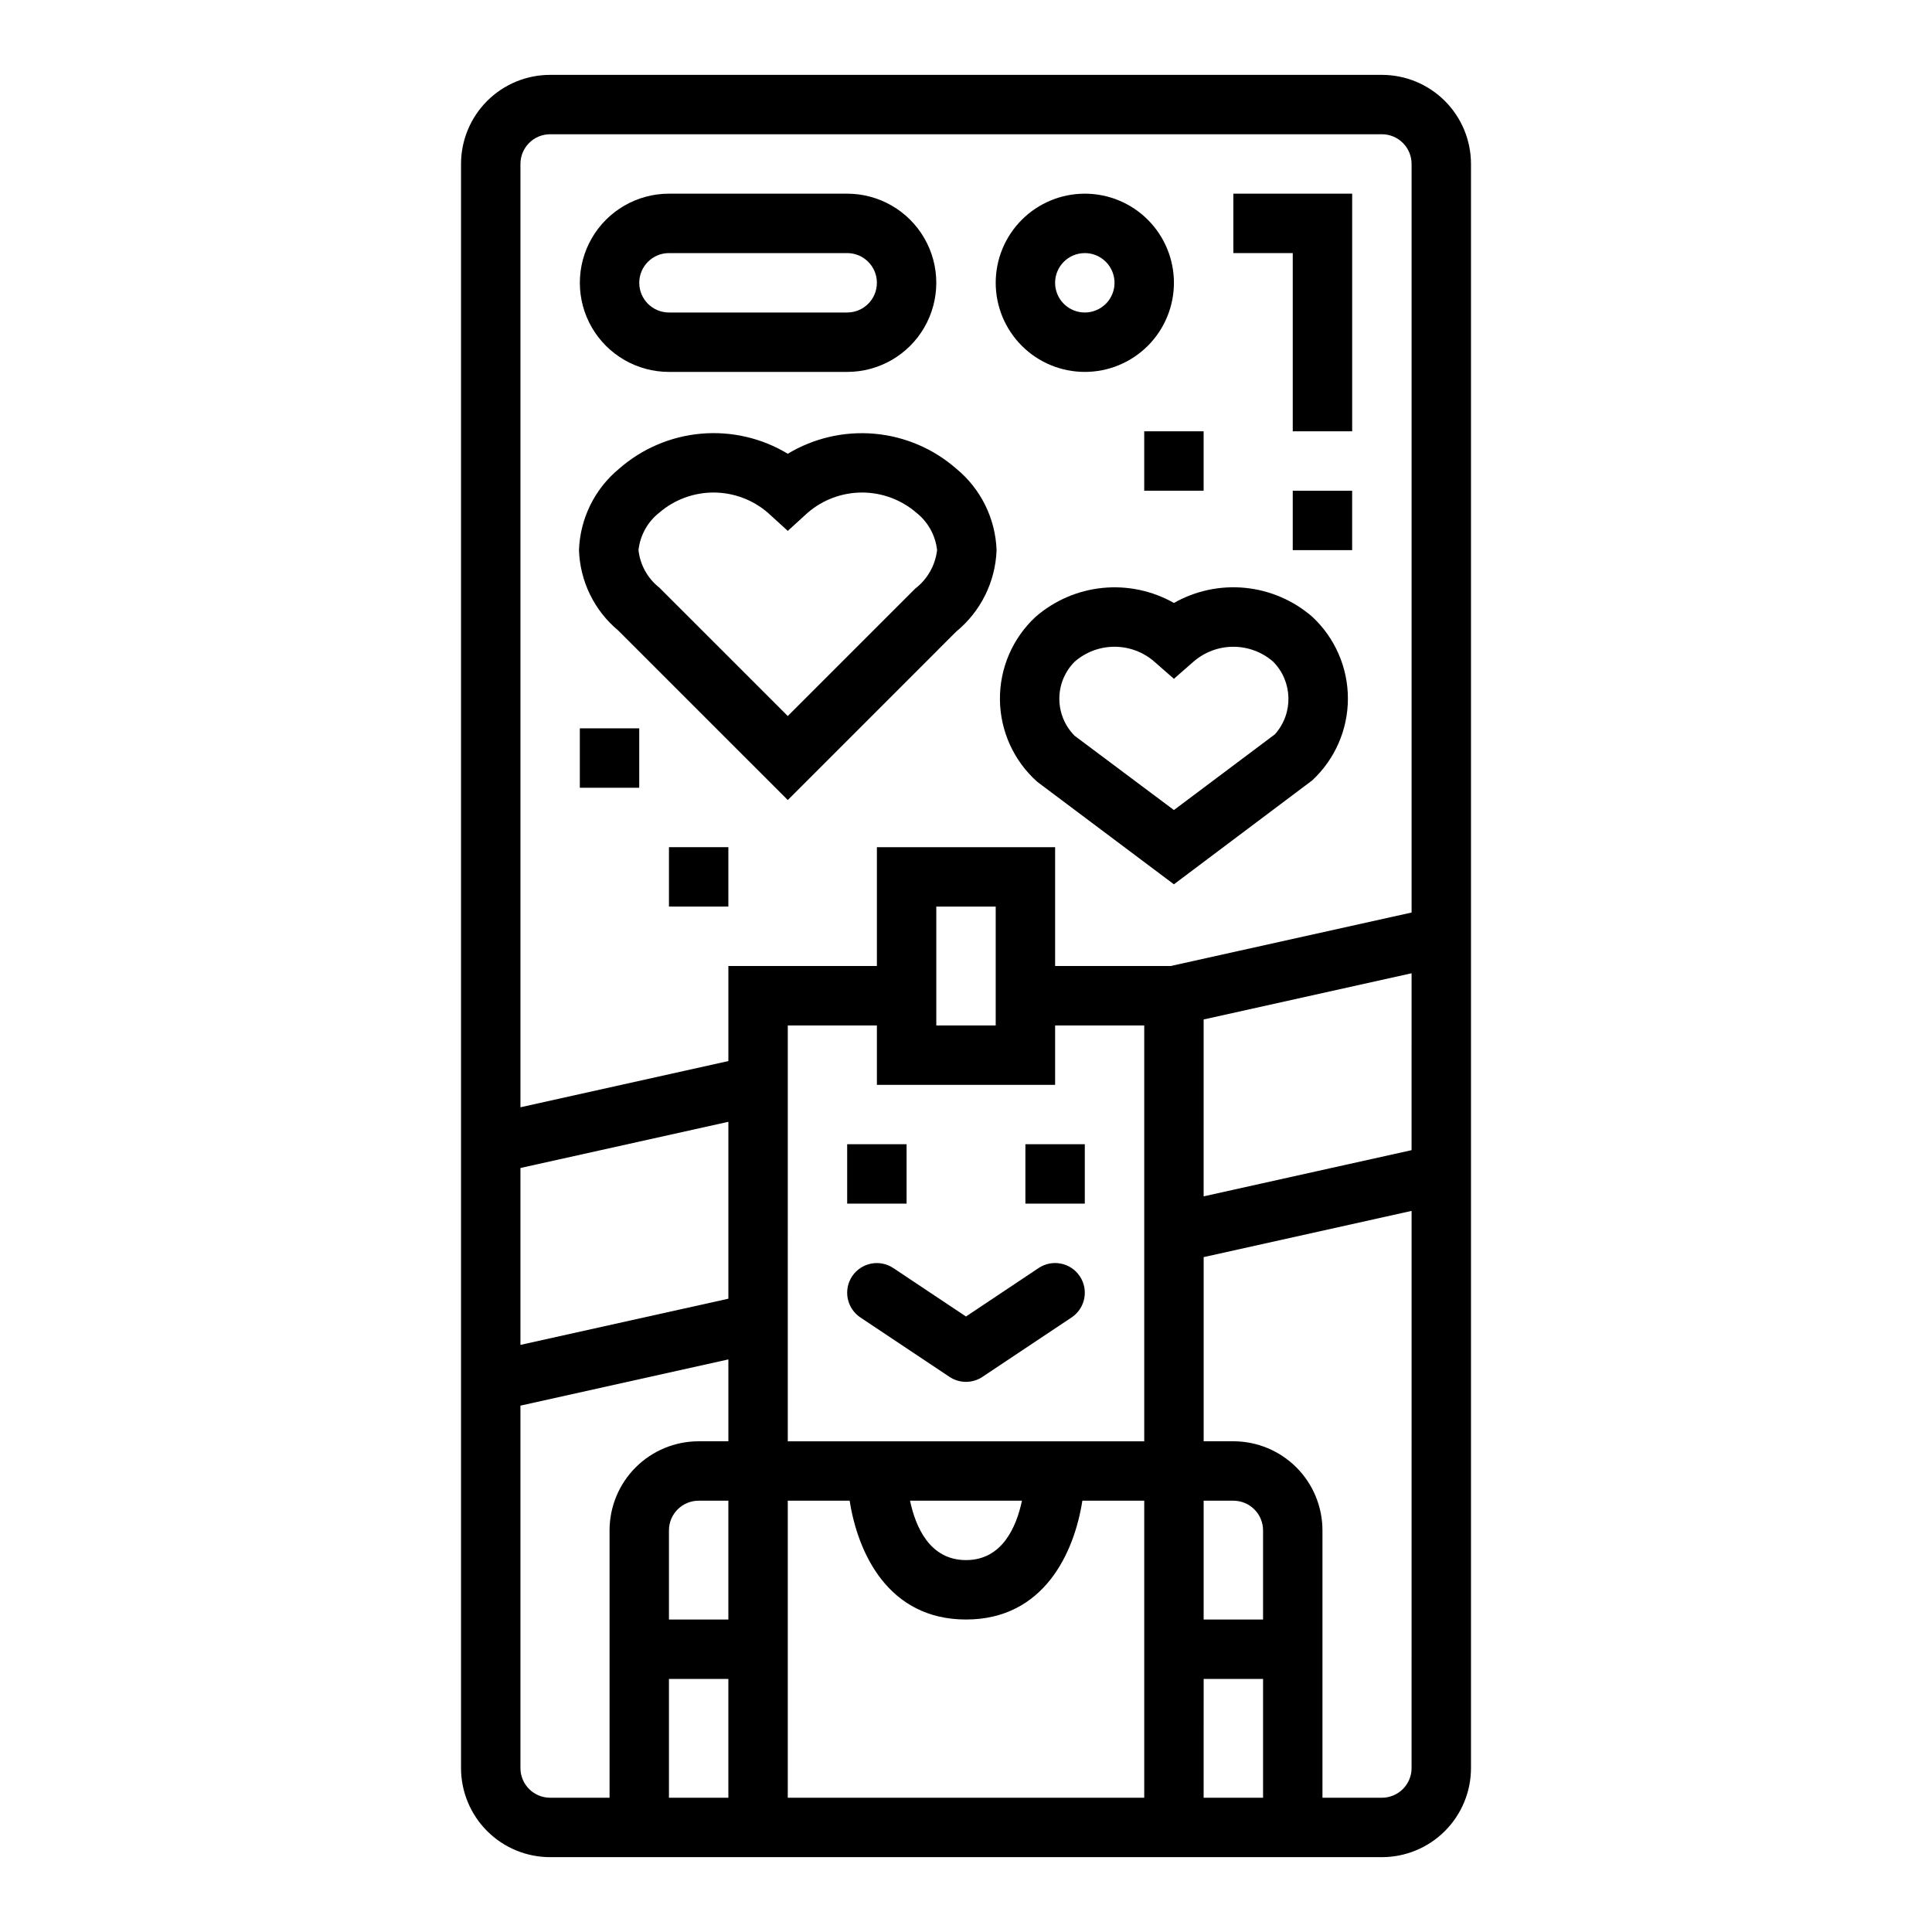
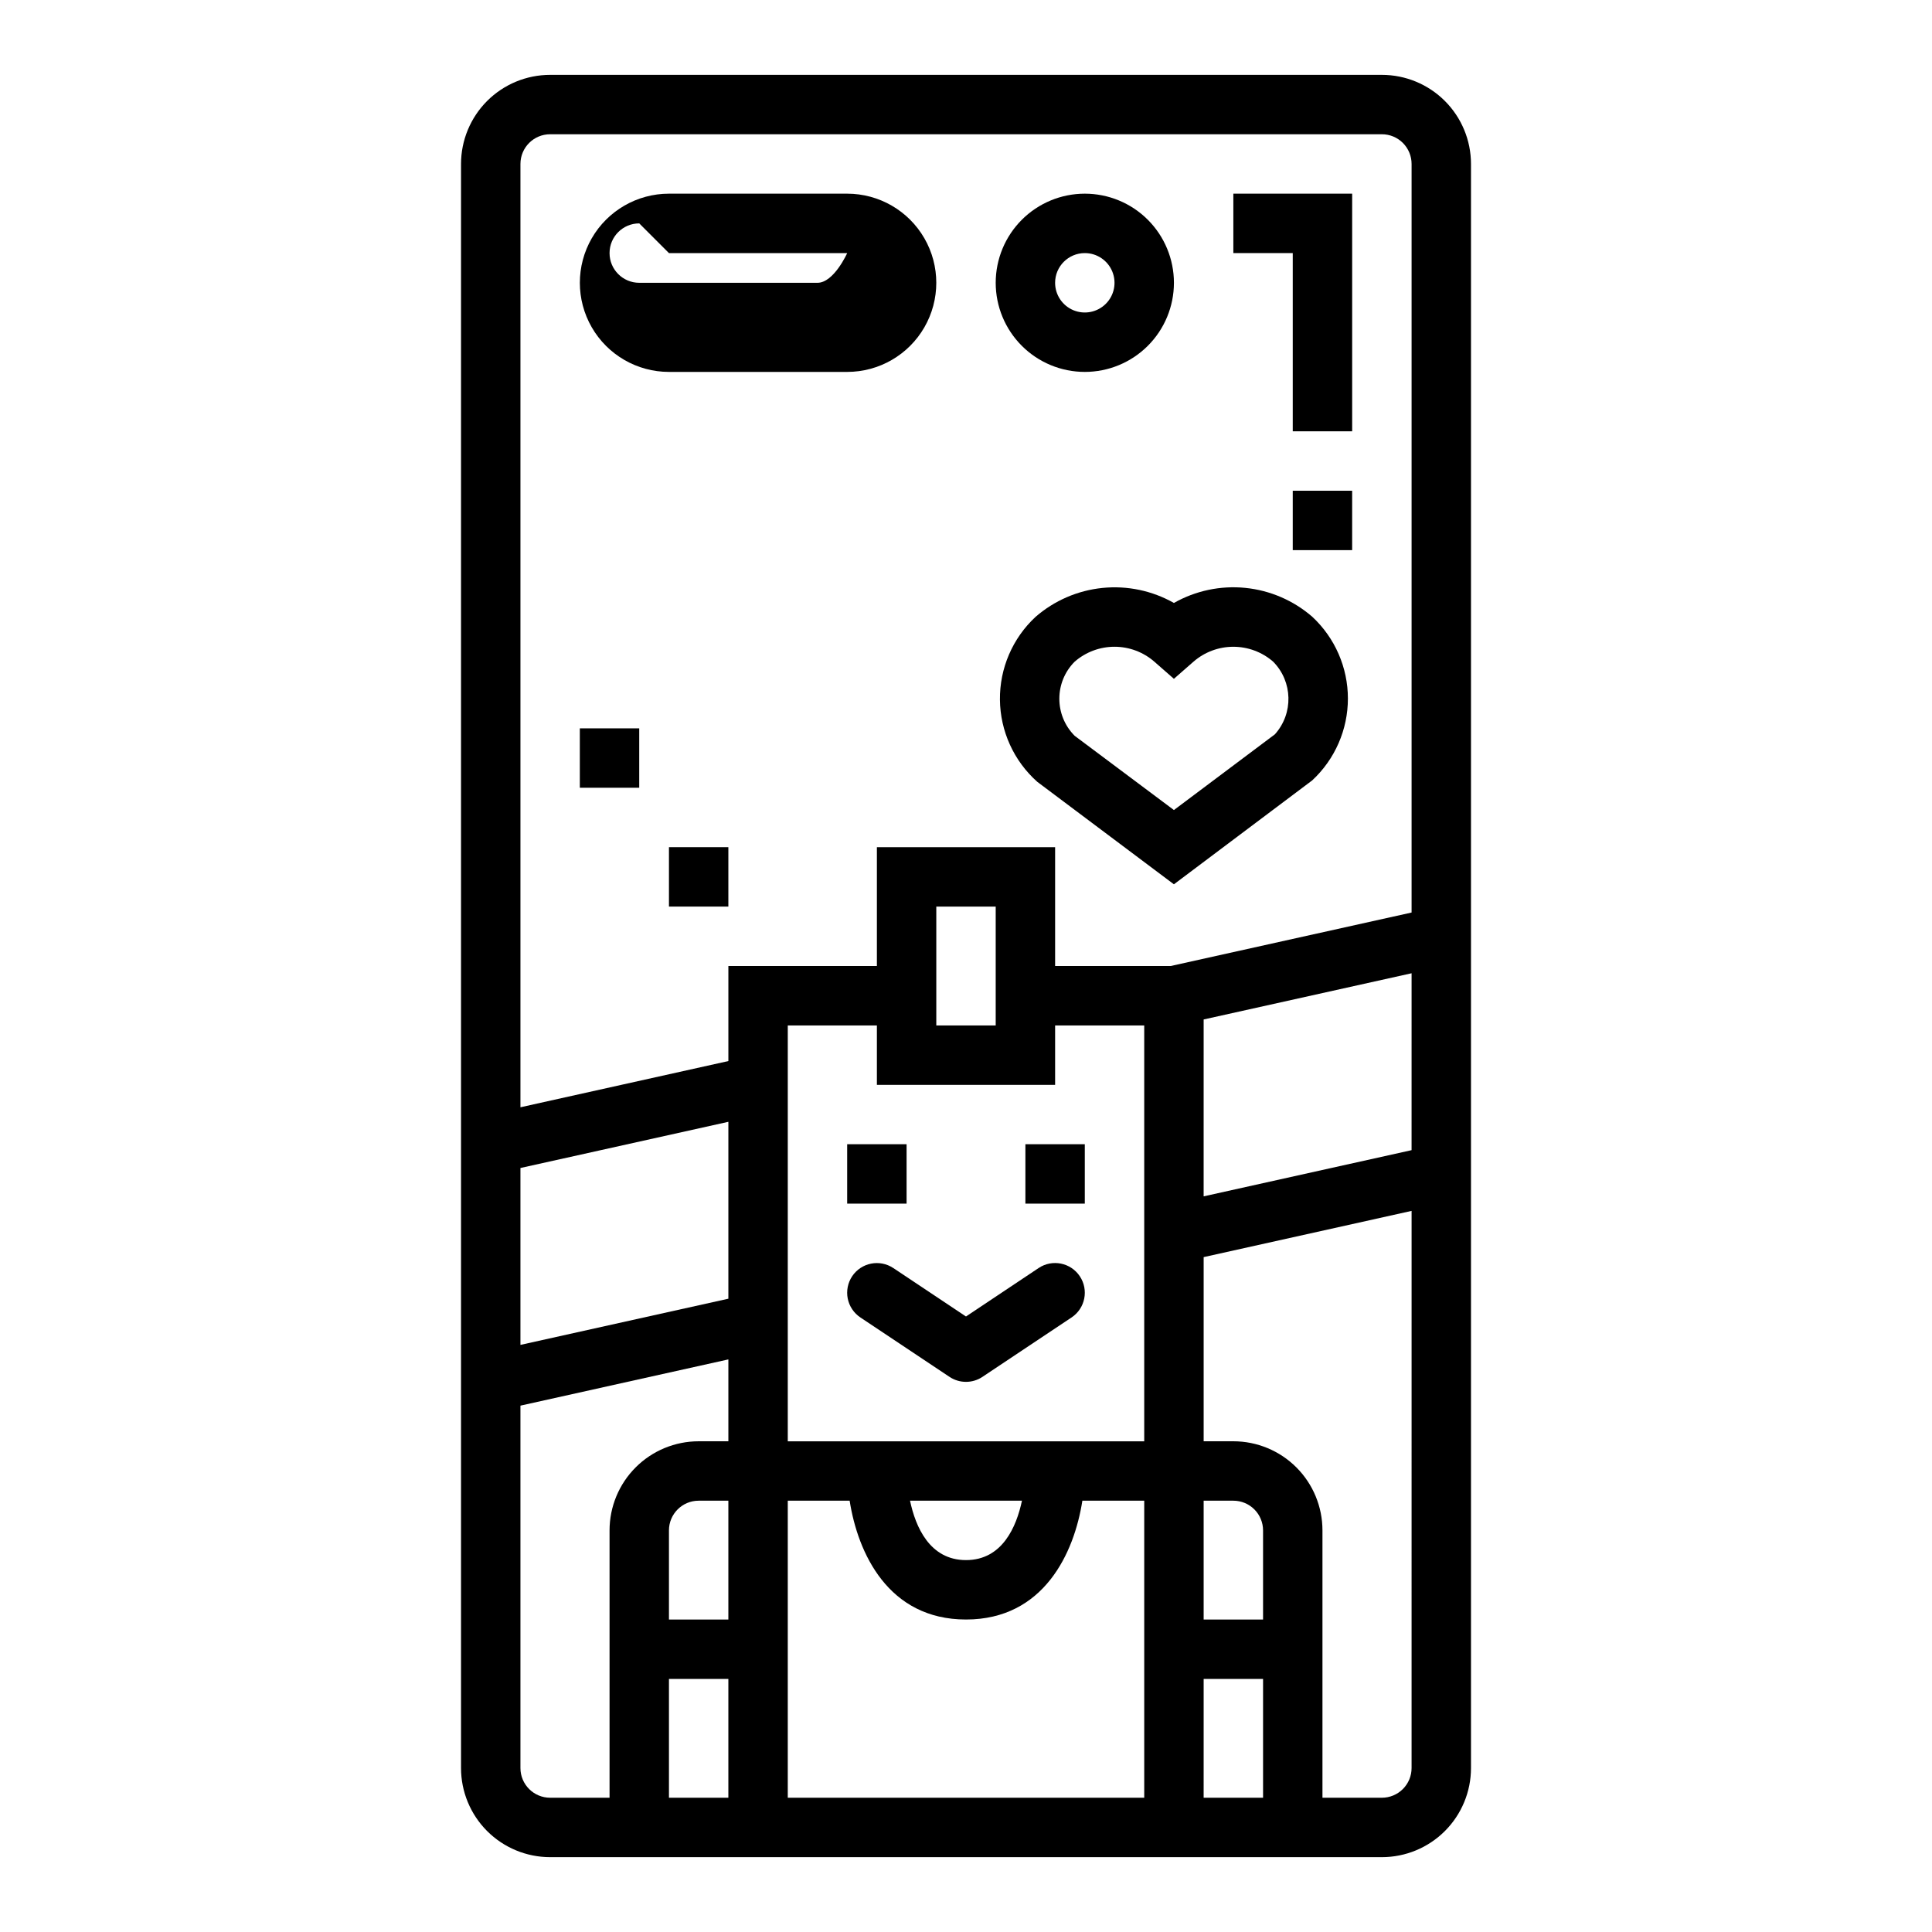
<svg xmlns="http://www.w3.org/2000/svg" fill="#000000" width="800px" height="800px" version="1.1" viewBox="144 144 512 512">
  <g>
    <path d="m510.21 163.84h-220.42c-6.262 0-12.27 2.488-16.699 6.918-4.426 4.43-6.914 10.438-6.914 16.699v425.09c0 6.262 2.488 12.27 6.914 16.699 4.43 4.43 10.438 6.918 16.699 6.918h220.42c6.262 0 12.27-2.488 16.699-6.918 4.43-4.43 6.918-10.438 6.918-16.699v-425.09c0-6.262-2.488-12.27-6.918-16.699-4.43-4.43-10.438-6.918-16.699-6.918zm-157.44 251.91h23.617v15.742h47.23v-15.742h23.617v110.21h-94.465zm39.359-15.742v-15.746h15.742v31.488h-15.742zm86.594 173.18h-15.742v-31.488h7.871c2.086 0 4.09 0.828 5.566 2.305 1.477 1.477 2.305 3.481 2.305 5.566zm-63.891-31.488c-1.457 6.879-5.188 15.742-14.832 15.742-9.645 0-13.383-8.863-14.832-15.742zm-77.805-53.531-55.105 12.242v-46.879l55.105-12.242zm-47.234 132.25c-4.348 0-7.871-3.523-7.871-7.871v-96.039l55.105-12.25v21.695h-7.875c-6.262 0-12.27 2.488-16.695 6.918-4.43 4.43-6.918 10.438-6.918 16.699v70.848zm47.23-47.23h-15.742v-23.617c0-4.348 3.523-7.871 7.871-7.871h7.871zm-15.742 47.23v-31.488h15.742v31.488zm31.488 0v-78.719h16.398c2.148 13.809 10.188 31.488 30.836 31.488s28.688-17.68 30.836-31.488h16.395v78.719zm110.21 0 0.004-31.488h15.742v31.488zm55.105-7.871c0 2.09-0.828 4.09-2.305 5.566-1.477 1.477-3.481 2.305-5.566 2.305h-15.746v-70.848c0-6.262-2.484-12.27-6.914-16.699-4.43-4.43-10.438-6.918-16.699-6.918h-7.871v-48.805l55.105-12.25zm-55.102-198.38 55.105-12.242-0.004 46.879-55.105 12.242zm-8.723-14.168h-30.641v-31.488h-47.23v31.488h-39.359v25.191l-55.105 12.25v-249.99c0-4.348 3.523-7.871 7.871-7.871h220.42c2.086 0 4.09 0.828 5.566 2.305 1.477 1.477 2.305 3.481 2.305 5.566v198.38z" />
-     <path d="m321.28 242.56h47.234c8.438 0 16.23-4.5 20.449-11.809s4.219-16.309 0-23.617c-4.219-7.305-12.012-11.809-20.449-11.809h-47.234c-8.438 0-16.234 4.504-20.453 11.809-4.215 7.309-4.215 16.309 0 23.617 4.219 7.309 12.016 11.809 20.453 11.809zm0-31.488h47.234c4.348 0 7.871 3.523 7.871 7.871s-3.523 7.871-7.871 7.871h-47.234c-4.348 0-7.871-3.523-7.871-7.871s3.523-7.871 7.871-7.871z" />
+     <path d="m321.28 242.56h47.234c8.438 0 16.23-4.5 20.449-11.809s4.219-16.309 0-23.617c-4.219-7.305-12.012-11.809-20.449-11.809h-47.234c-8.438 0-16.234 4.504-20.453 11.809-4.215 7.309-4.215 16.309 0 23.617 4.219 7.309 12.016 11.809 20.453 11.809zm0-31.488h47.234s-3.523 7.871-7.871 7.871h-47.234c-4.348 0-7.871-3.523-7.871-7.871s3.523-7.871 7.871-7.871z" />
    <path d="m431.49 242.56c6.262 0 12.27-2.488 16.699-6.918 4.426-4.43 6.914-10.434 6.914-16.699 0-6.262-2.488-12.27-6.914-16.699-4.43-4.43-10.438-6.918-16.699-6.918-6.266 0-12.273 2.488-16.699 6.918-4.43 4.43-6.918 10.438-6.918 16.699 0 6.266 2.488 12.27 6.918 16.699 4.426 4.43 10.434 6.918 16.699 6.918zm0-31.488c3.184 0 6.051 1.918 7.269 4.859 1.219 2.941 0.547 6.328-1.703 8.578-2.254 2.25-5.641 2.926-8.582 1.707s-4.859-4.09-4.859-7.273c0-4.348 3.527-7.871 7.875-7.871z" />
-     <path d="m352.77 264.25c-6.898-4.164-14.945-6.027-22.973-5.32-8.031 0.707-15.625 3.949-21.691 9.254-6.492 5.34-10.375 13.207-10.668 21.602 0.27 8.266 4.055 16.02 10.406 21.312l44.926 44.922 44.664-44.672h0.004c6.481-5.324 10.367-13.176 10.664-21.562-0.301-8.383-4.184-16.238-10.664-21.566-6.062-5.312-13.66-8.559-21.688-9.273-8.027-0.711-16.074 1.145-22.98 5.305zm33.793 35.715-33.793 33.793-34.055-34.047v0.004c-3.09-2.438-5.078-6.016-5.508-9.93 0.43-3.914 2.418-7.488 5.508-9.926 4-3.441 9.102-5.332 14.375-5.332 5.277 0 10.375 1.891 14.375 5.332l5.305 4.832 5.305-4.832c4-3.441 9.102-5.332 14.375-5.332 5.277 0 10.375 1.891 14.375 5.332 3.098 2.438 5.082 6.019 5.512 9.934-0.477 4.031-2.559 7.695-5.769 10.172z" />
    <path d="m455.1 303.79c-5.742-3.254-12.352-4.644-18.918-3.984s-12.77 3.34-17.75 7.672c-6.098 5.66-9.523 13.633-9.438 21.957 0.086 8.32 3.68 16.219 9.895 21.754l36.211 27.16 36.668-27.551v-0.004c6.019-5.598 9.441-13.449 9.441-21.672 0-8.219-3.422-16.07-9.441-21.672-4.981-4.324-11.184-7-17.75-7.656-6.566-0.656-13.176 0.742-18.918 3.996zm26.766 34.805-26.766 20.074-26.309-19.68c-5.406-5.43-5.406-14.207 0-19.633 2.93-2.555 6.68-3.961 10.566-3.961 3.883 0 7.637 1.406 10.562 3.961l5.18 4.535 5.18-4.535c2.93-2.555 6.684-3.957 10.566-3.957 3.883 0 7.637 1.402 10.562 3.957 5.211 5.285 5.41 13.711 0.457 19.238z" />
    <path d="m368.51 447.23h15.742v15.742h-15.742z" />
    <path d="m415.74 447.23h15.742v15.742h-15.742z" />
    <path d="m369.83 482.22c-1.156 1.734-1.578 3.863-1.172 5.91 0.41 2.047 1.617 3.848 3.352 5.008l23.617 15.742c2.644 1.766 6.094 1.766 8.738 0l23.617-15.742c3.617-2.414 4.594-7.301 2.18-10.918-2.414-3.617-7.301-4.594-10.918-2.18l-19.246 12.844-19.246-12.832-0.004 0.004c-3.613-2.418-8.5-1.449-10.918 2.164z" />
    <path d="m297.66 337.02h15.742v15.742h-15.742z" />
-     <path d="m447.23 258.3h15.742v15.742h-15.742z" />
    <path d="m486.59 274.05h15.742v15.742h-15.742z" />
    <path d="m321.28 368.51h15.742v15.742h-15.742z" />
    <path d="m470.85 211.07h15.742v47.23h15.746v-62.977h-31.488z" />
  </g>
</svg>